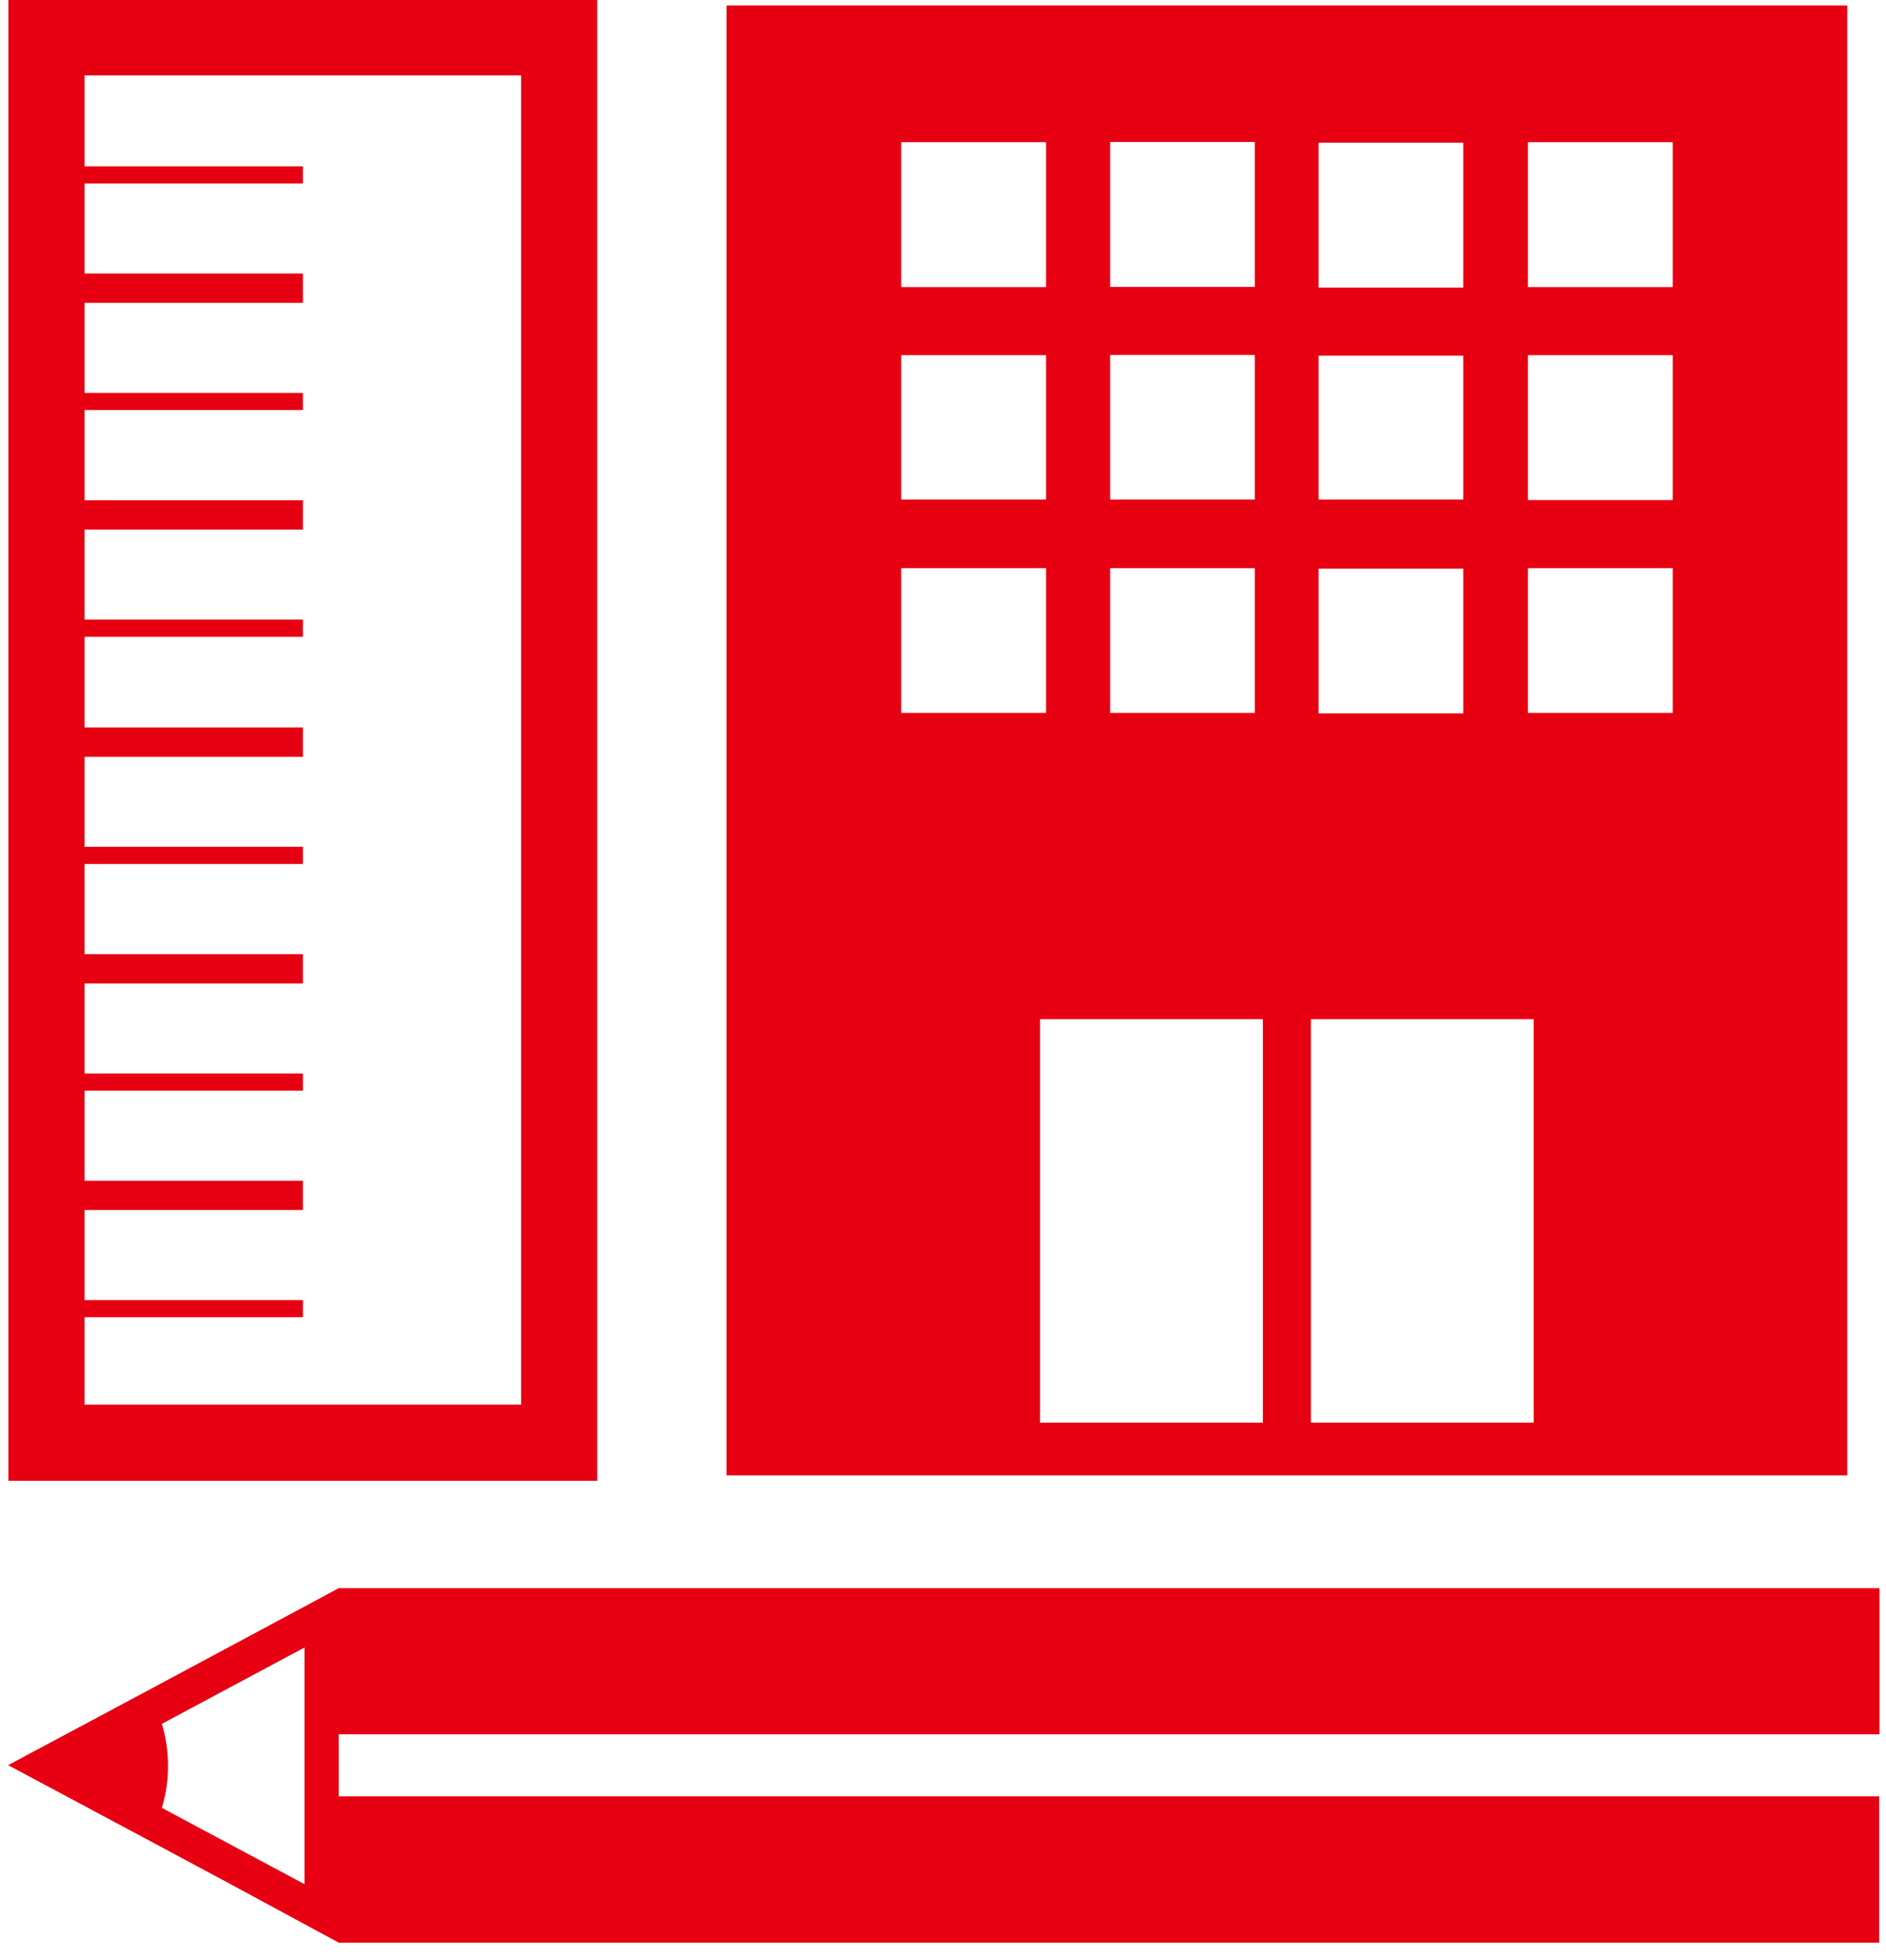
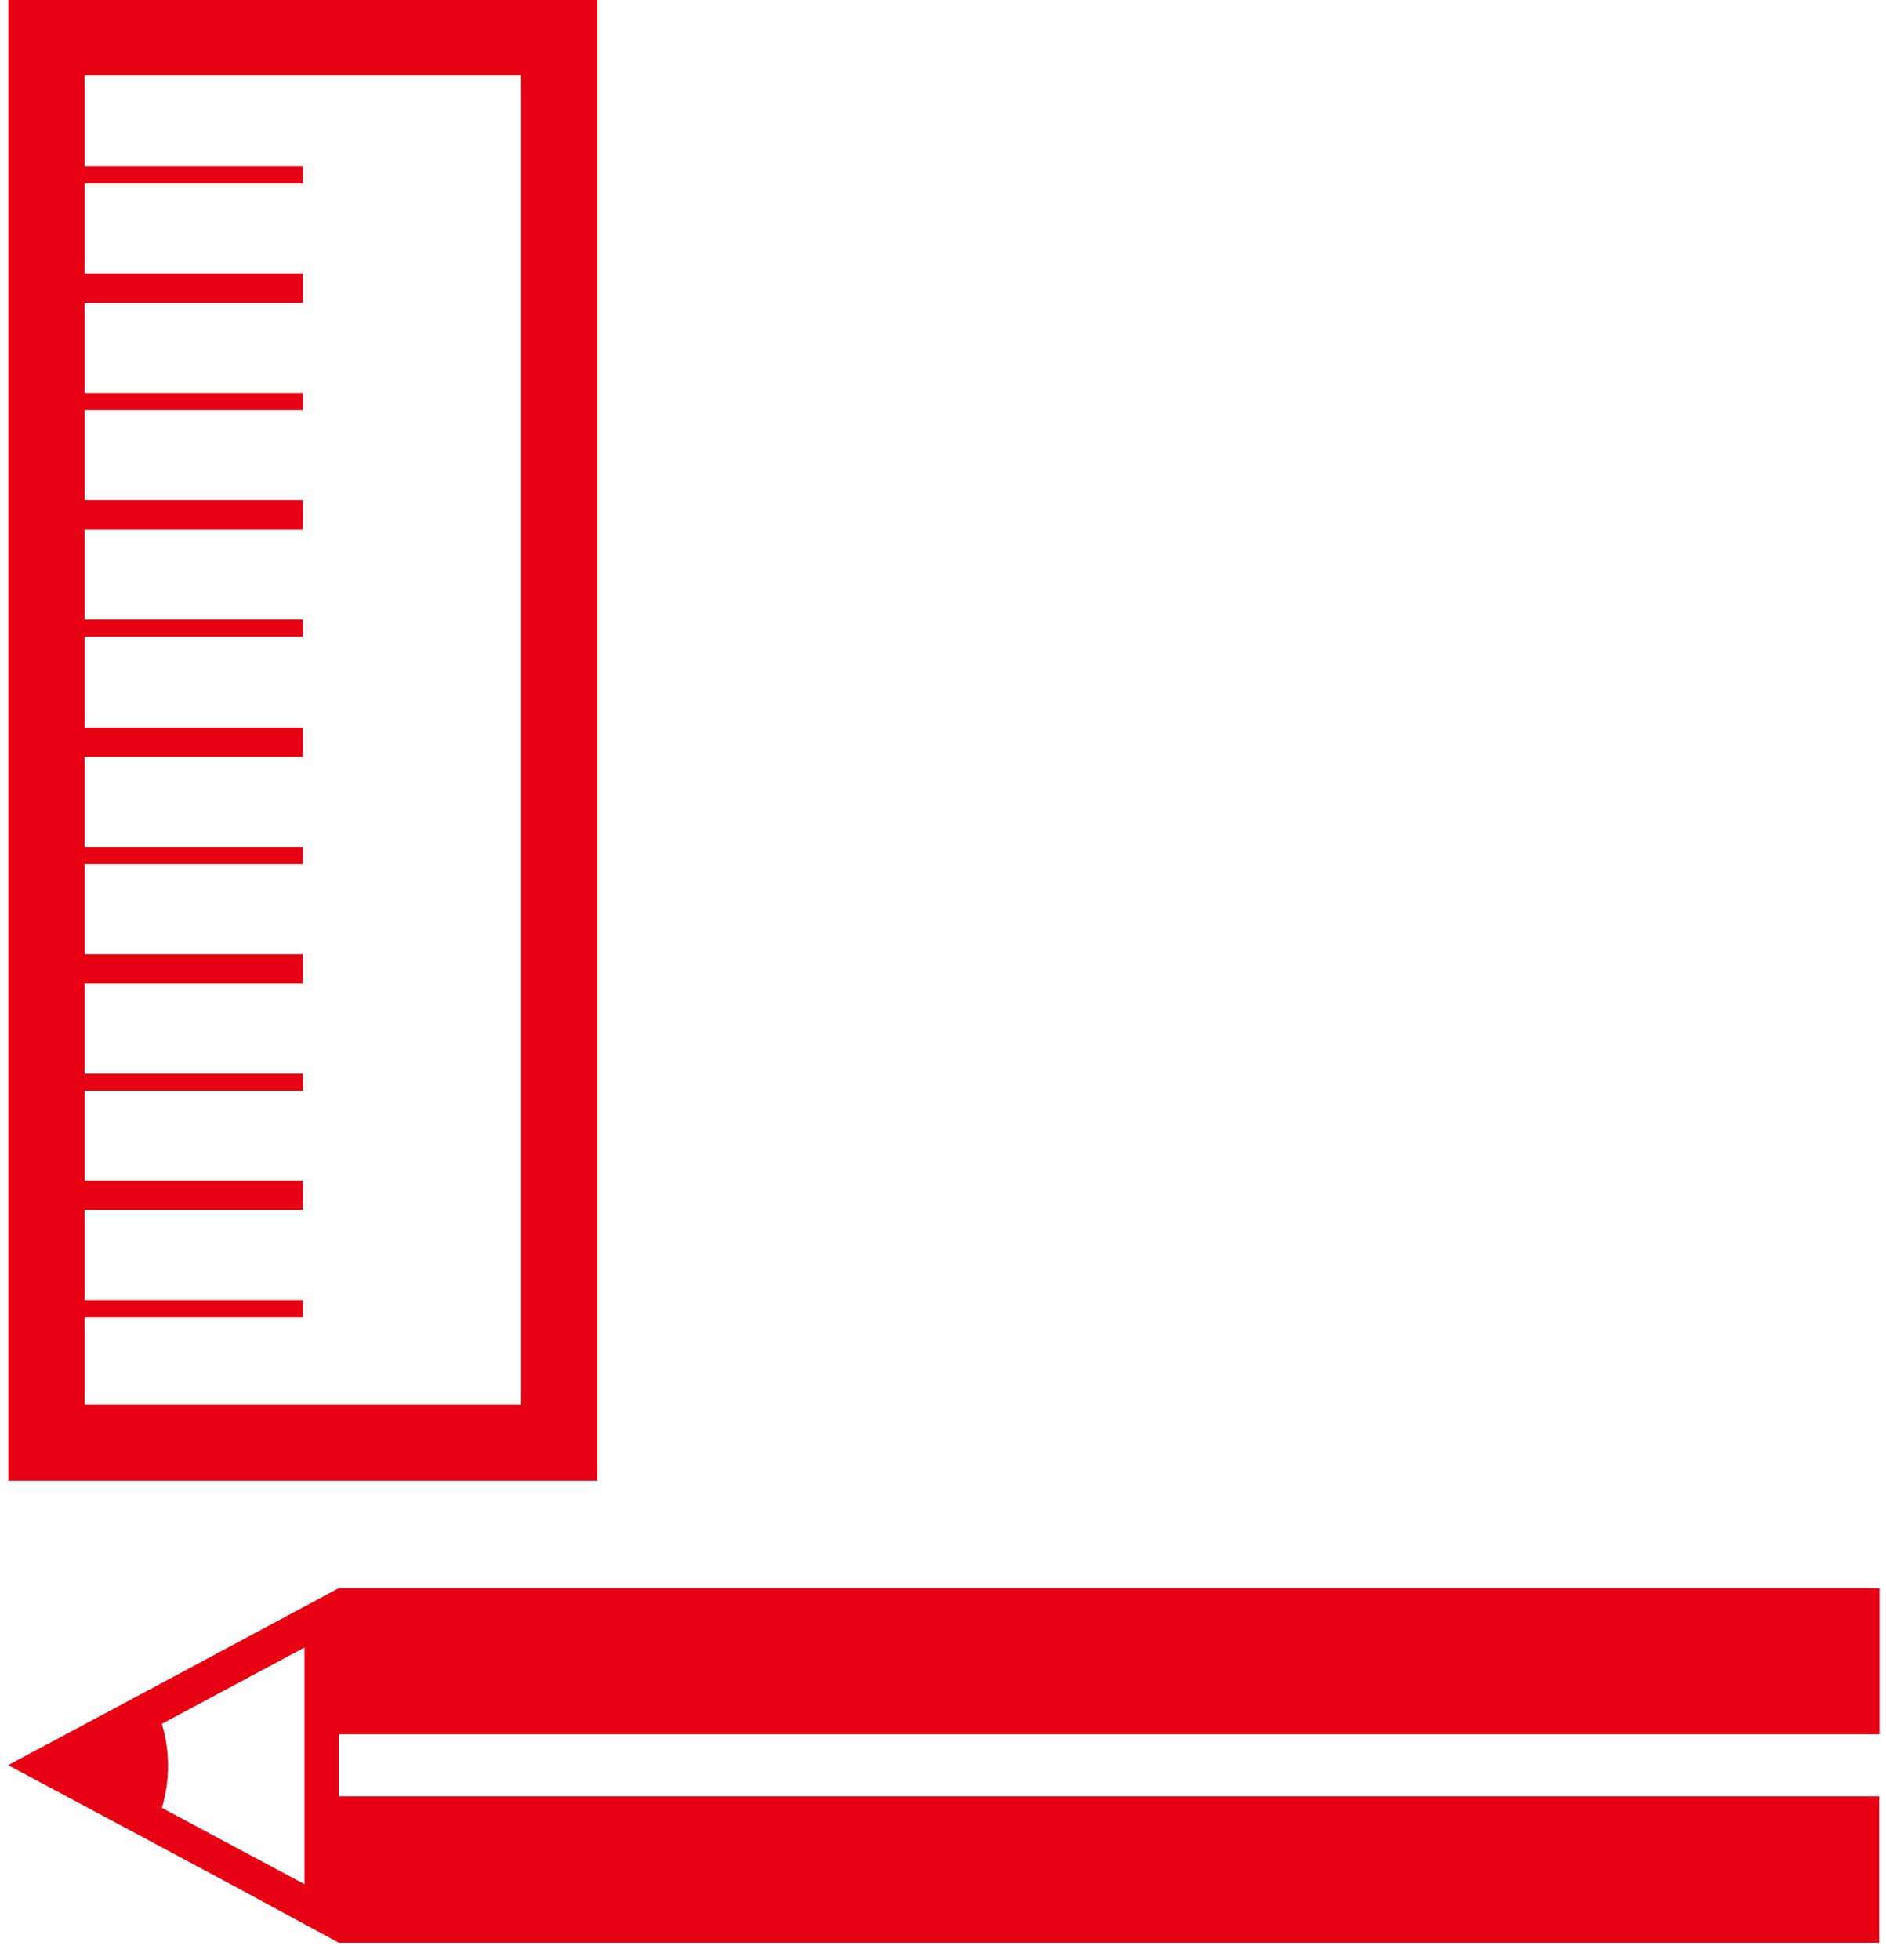
<svg xmlns="http://www.w3.org/2000/svg" width="77" height="80" viewBox="0 0 77 80" fill="none">
-   <path d="M29.661 0.224V60.209H75.418V0.224H29.661ZM53.834 5.823H59.741V11.737H53.834V5.823ZM53.834 14.515H59.741V20.387H53.834V14.515ZM53.834 23.207H59.741V29.114H53.834V23.207ZM45.324 5.795H51.231V11.709H45.324V5.795ZM45.324 14.487H51.231V20.387H45.324V14.487ZM45.324 23.186H51.231V29.093H45.324V23.186ZM36.793 5.802H42.706V11.716H36.793V5.802ZM36.793 14.494H42.706V20.387H36.793V14.494ZM36.793 23.186H42.706V29.093H36.793V23.186ZM51.56 58.06H42.462V41.593H51.56V58.06ZM62.617 58.06H53.519V41.593H62.617V58.06ZM68.293 29.093H62.38V23.186H68.293V29.093ZM68.293 20.408H62.38V14.494H68.293V20.408ZM68.293 11.716H62.38V5.802H68.293V11.716Z" fill="#E60012" />
  <path d="M0.344 0V60.433H24.384V0H0.344ZM21.276 57.325H3.451V53.756H12.367V53.056H3.451V49.382H12.367V48.185H3.451V44.511H12.367V43.811H3.451V40.137H12.367V38.94H3.451V35.259H12.367V34.559H3.451V30.885H12.367V29.688H3.451V25.986H12.367V25.286H3.451V21.612H12.367V20.415H3.451V16.734H12.367V16.034H3.451V12.36H12.367V11.163H3.451V7.489H12.367V6.789H3.451V3.079H21.276V57.325Z" fill="#E60012" />
  <path d="M76.734 70.777V64.814H13.83L5.992 69.013L0.33 72.036L5.992 75.06L9.4 76.886L13.83 79.28H76.72V73.31H13.83V70.777H76.734ZM12.431 76.893L6.608 73.779C6.944 72.661 6.944 71.468 6.608 70.35L12.431 67.235V76.893Z" fill="#E60012" />
</svg>